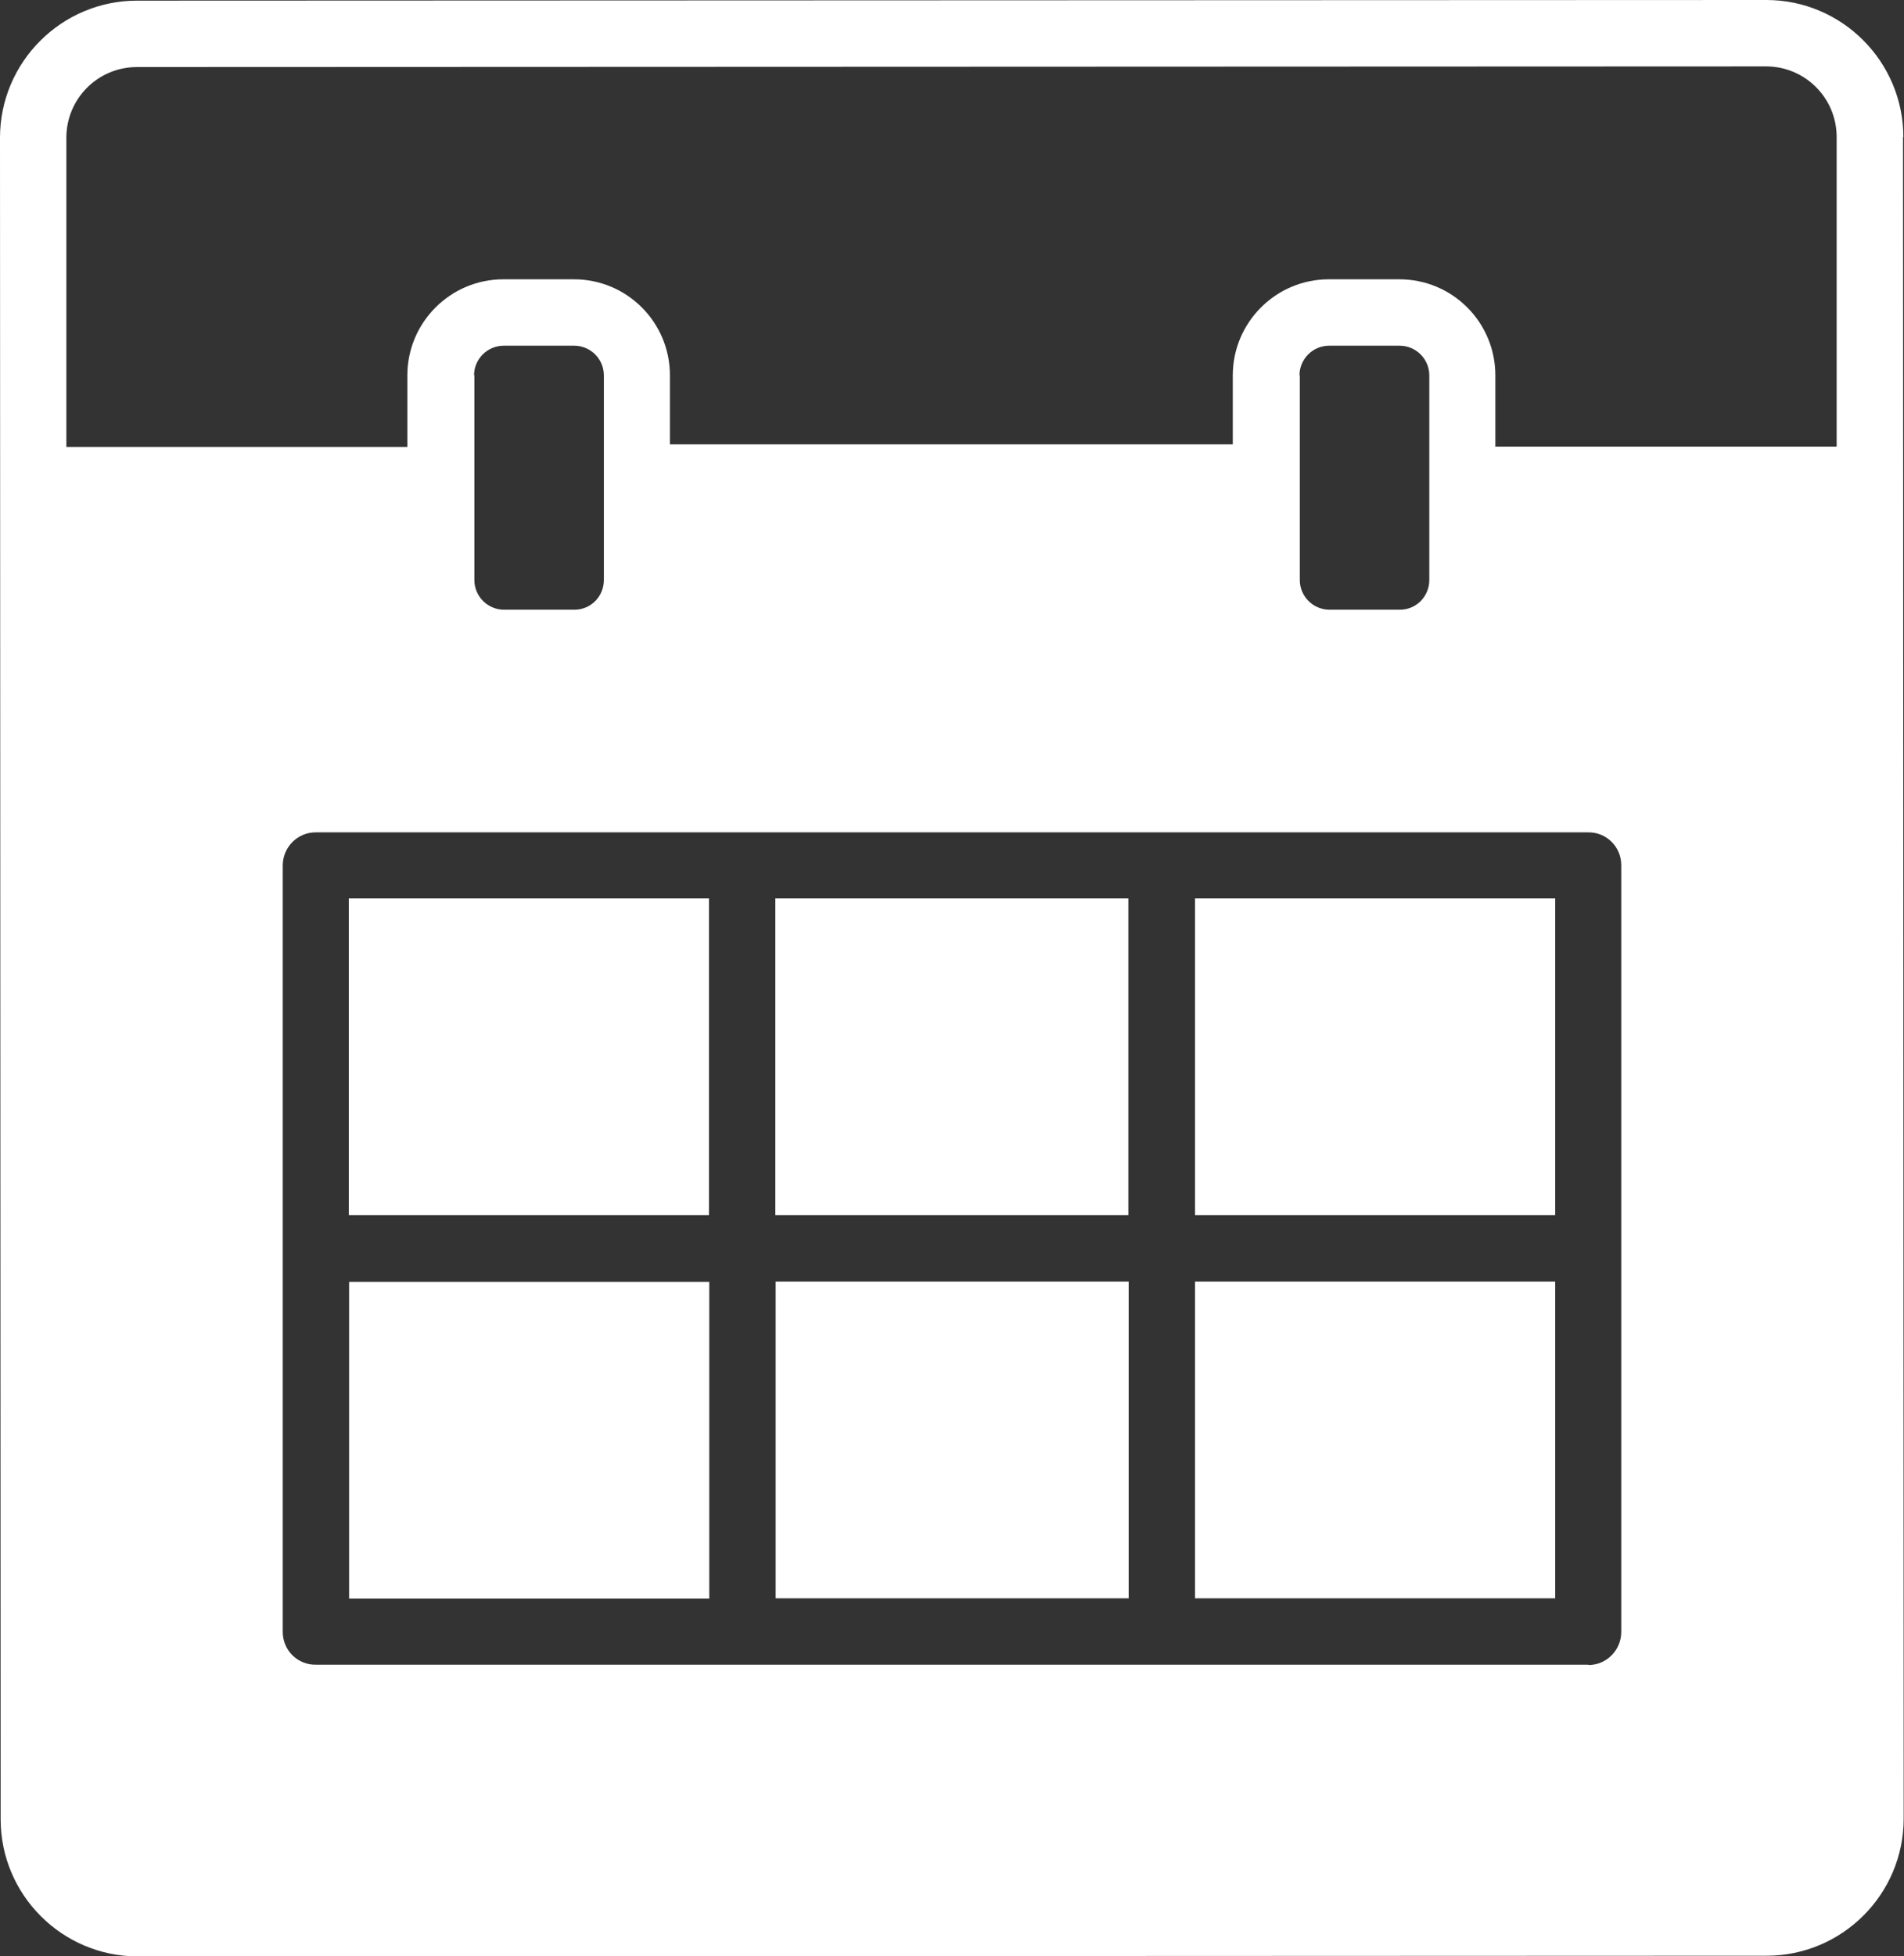
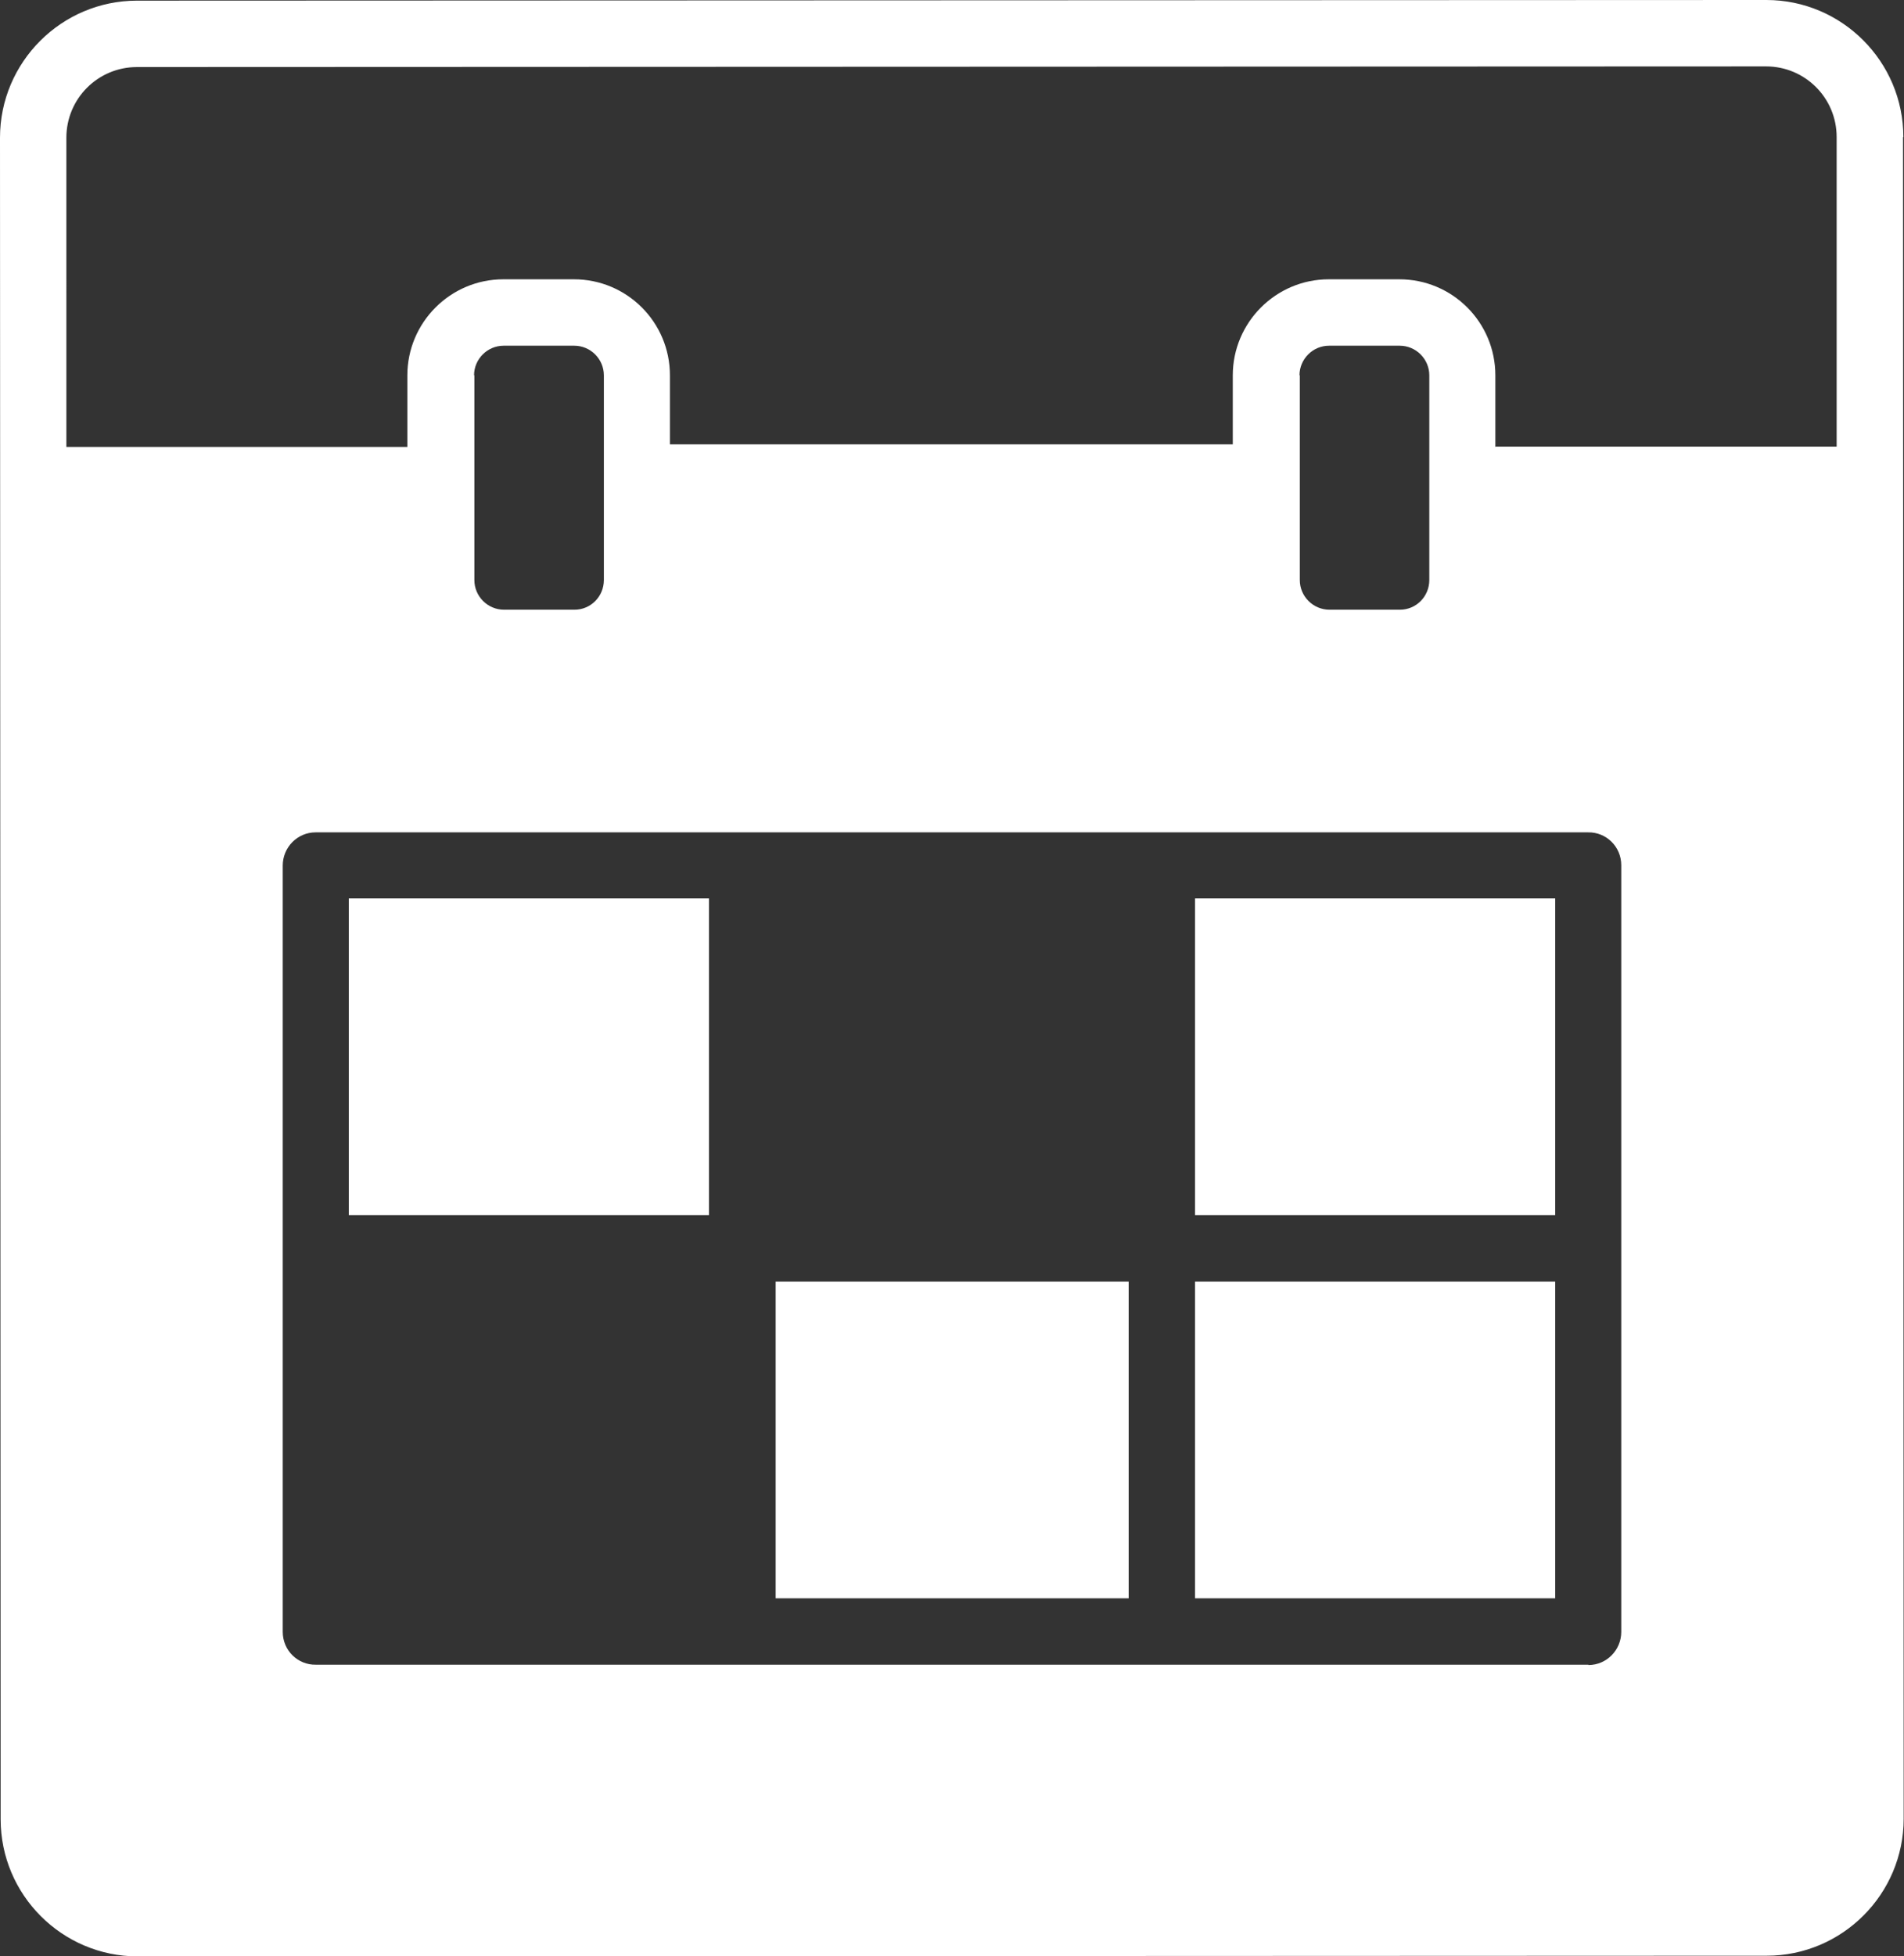
<svg xmlns="http://www.w3.org/2000/svg" id="Layer_2" viewBox="0 0 58.52 60.1">
  <rect x="0" y="0" width="58.52" height="60.1" fill="#333333" stroke="none" />
  <defs>
    <style>.cls-1{fill:#fff;}</style>
  </defs>
  <g id="Solid_-_Hover">
    <g id="Events-Solid-h">
      <path class="cls-1" d="M58.5,4.21C58.5,1.89,56.61,0,54.29,0L4.21,.02C1.89,.02,0,1.91,0,4.23L.02,55.89c0,2.32,1.89,4.21,4.21,4.21l50.07-.02c2.32,0,4.21-1.89,4.21-4.21l-.02-51.66Zm-9.68,46.93H9.71c-.56,.01-1.02-.44-1.02-1.01V26.59c0-.56,.45-1.02,1.01-1.02H48.81c.56-.01,1.02,.44,1.02,1.01v23.55c0,.56-.45,1.02-1.01,1.02ZM14.57,11.53c0-.5,.41-.91,.91-.91h2.17c.5,0,.91,.41,.91,.91v6.29c0,.5-.4,.91-.9,.91h-2.17c-.5,0-.91-.41-.91-.91v-6.29Zm25.37,0c0-.5,.41-.91,.91-.91h2.17c.5,0,.91,.41,.91,.91v6.29c0,.5-.4,.91-.9,.91h-2.17c-.5,0-.91-.41-.91-.91v-6.29Zm6.02,2.2v-2.2c0-1.63-1.32-2.95-2.95-2.95h-2.17c-1.63,0-2.95,1.33-2.95,2.95v2.12s-17.3,0-17.3,0v-2.12c0-1.63-1.32-2.95-2.95-2.95h-2.17c-1.63,0-2.95,1.33-2.95,2.95v2.2s-10.48,0-10.48,0V4.23c0-1.2,.97-2.17,2.17-2.17l50.07-.02c1.2,0,2.17,.97,2.17,2.17V13.72s-10.48,0-10.48,0Z" />
      <rect class="cls-1" x="10.72" y="27.6" width="11.07" height="9.73" />
-       <rect class="cls-1" x="10.73" y="39.38" width="11.07" height="9.73" />
-       <rect class="cls-1" x="23.83" y="27.6" width="10.85" height="9.73" />
      <rect class="cls-1" x="36.73" y="27.6" width="11.07" height="9.73" />
      <rect class="cls-1" x="36.73" y="39.37" width="11.07" height="9.73" />
      <rect class="cls-1" x="23.84" y="39.37" width="10.85" height="9.73" />
    </g>
  </g>
</svg>